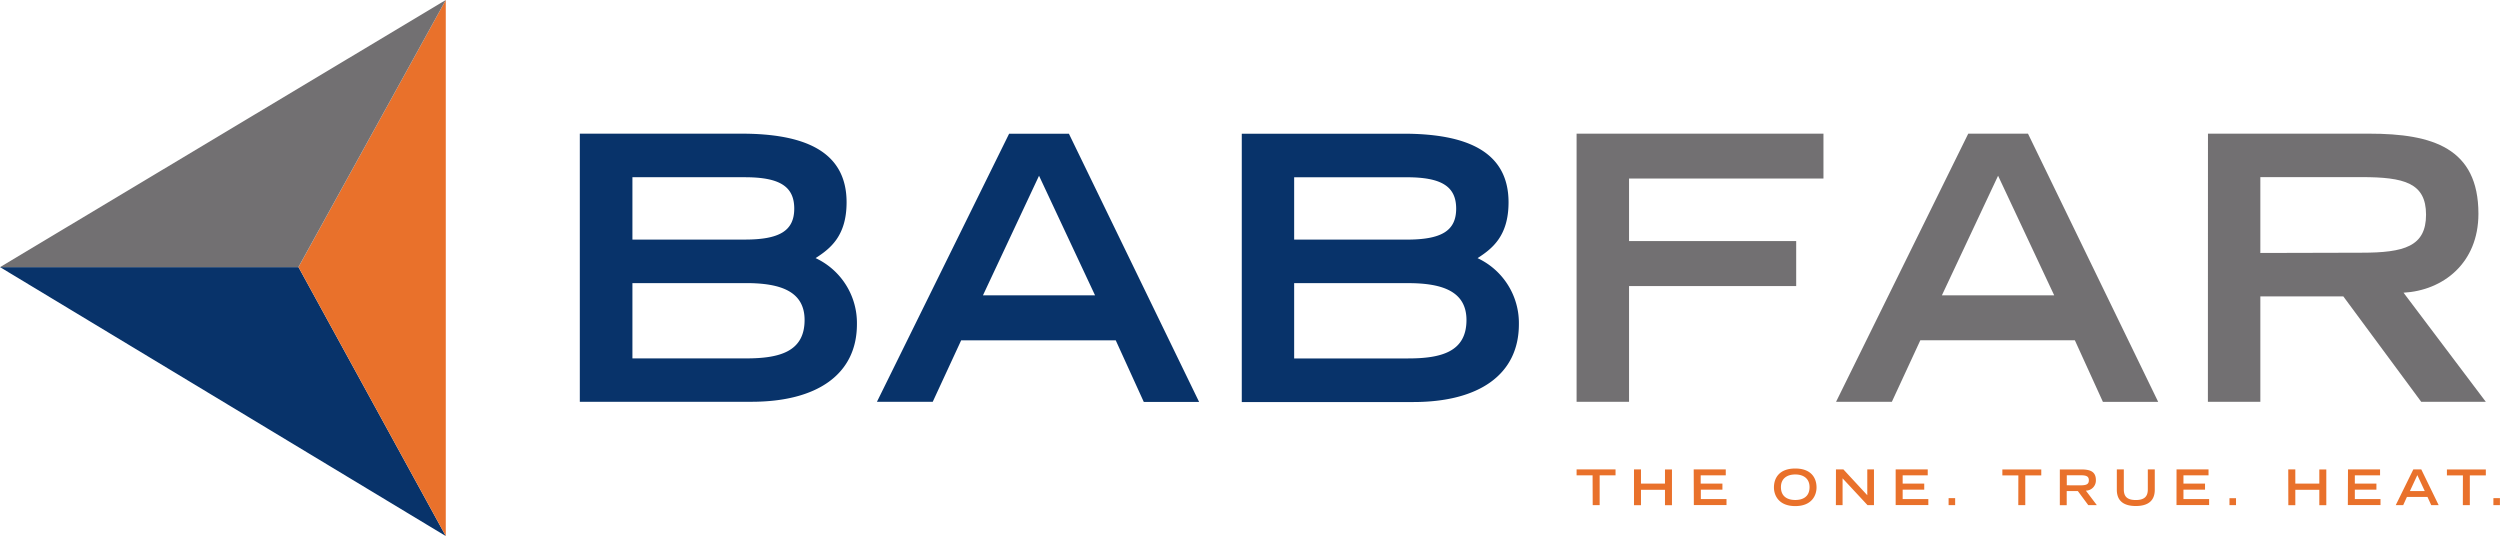
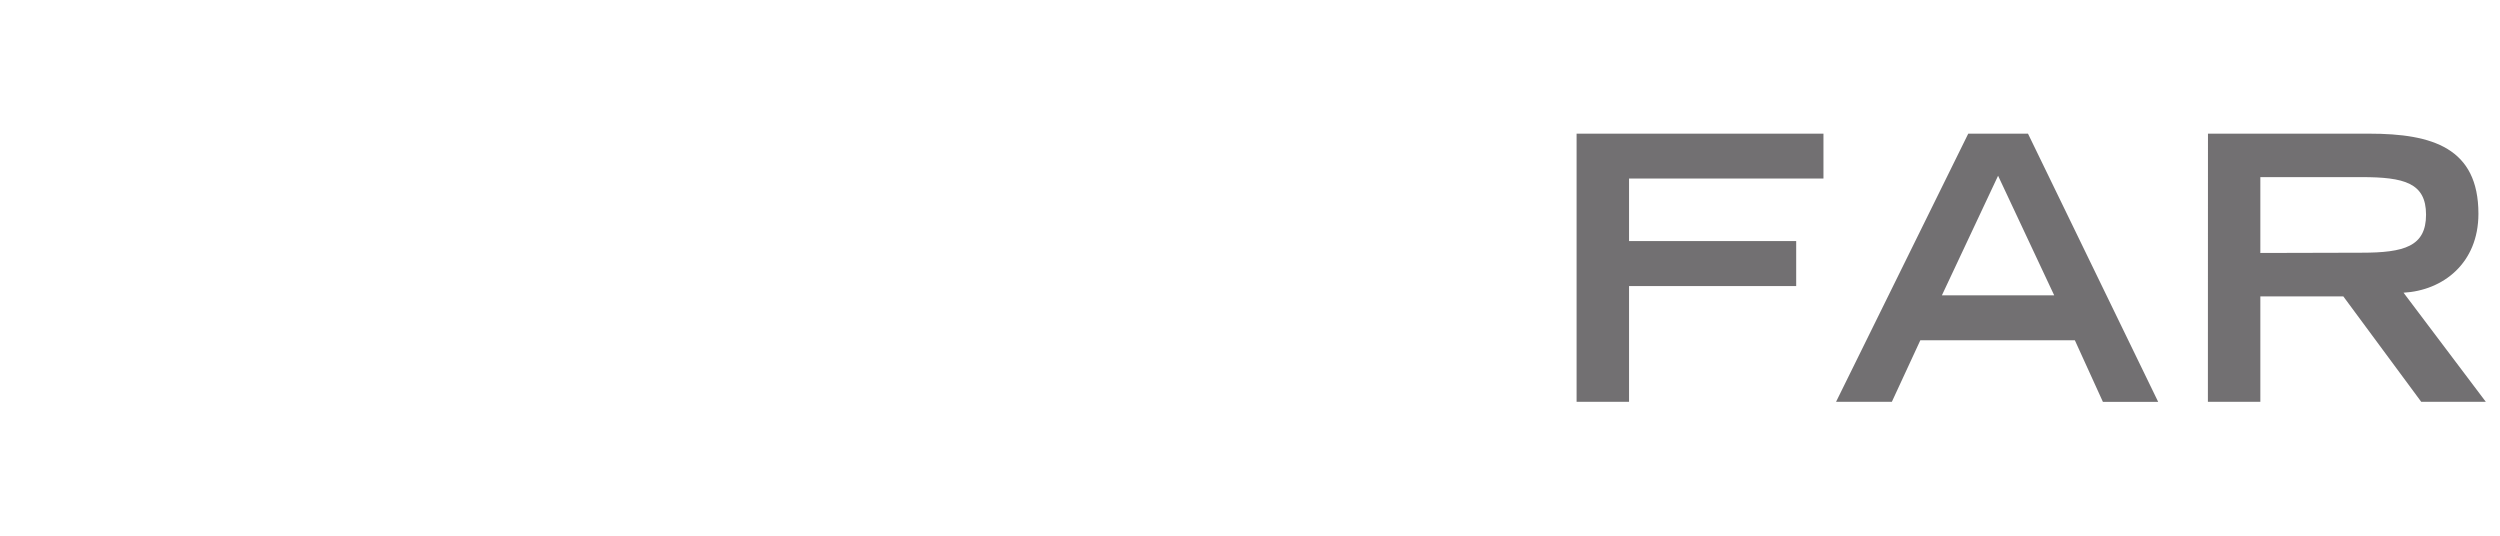
<svg xmlns="http://www.w3.org/2000/svg" viewBox="0 0 672.02 144.11">
  <g fill="#08336a">
-     <path d="M0 71.8l119.83 72.3-39.6-72.3H0z" />
-     <path d="M85.96 61.4l-5.73 10.4 5.73-10.4zm69.9-25.47h43.45c17 0 28.26 4.76 28.26 18.45 0 9.13-4.46 12.5-8.33 15a19.27 19.27 0 0 1 11.11 17.75c0 13.57-10.8 20.87-28.35 20.87h-46.14zM200.2 64.4c9.22 0 13.3-2.28 13.3-8.33s-4.07-8.43-13.3-8.43H170V64.4zm.4 31.94c8.93 0 15.68-1.8 15.68-10.32 0-7.53-6.15-9.92-15.68-9.92H170v20.24zm70.66-60.4h16.07l35 72.1h-14.87l-7.54-16.56h-41.55L250.73 108h-15zm23.1 43.45L279.3 47.24l-15.07 32.14zm39.44-43.45h43.44c17 0 28.27 4.76 28.27 18.45 0 9.13-4.47 12.5-8.33 15a19.27 19.27 0 0 1 11.11 17.75c0 13.6-10.8 20.93-28.37 20.93H333.8zm44.33 28.47c9.23 0 13.3-2.28 13.3-8.33s-4.07-8.43-13.3-8.43h-30.25V64.4zm.4 31.94c8.93 0 15.67-1.8 15.67-10.32 0-7.53-6.15-9.92-15.67-9.92h-30.65v20.24z" />
-   </g>
+     </g>
  <path d="M423.8 35.93h66.36V48H437.9v16.8h44.93v12.1H437.9V108h-14.1zm105.28 0h16.06l35 72.1h-14.86l-7.54-16.56H516.2L508.55 108h-15zm23.1 43.45L537.1 47.24 522 79.38zm41.34-43.45h43.35c17.06 0 29.35 3.87 29.35 21.53 0 13.3-9.52 20.63-20.13 21.22L668.2 108h-17.36L629.9 79.67h-22.3V108h-14.1zm41.26 32c11.5 0 17.36-1.68 17.36-10.22s-5.85-10.1-17.36-10.1H607.6V68z" fill="#727072" />
-   <path d="M119.83 0l-39.6 71.8 39.6 72.3V0zM428.1 127.78h-4.3v-1.6h10.47v1.6H430v8h-1.87zm11.13-1.6h1.88V130h6.45v-3.8h1.88v9.6h-1.88v-4.14h-6.45v4.14h-1.88zm16.05 0h8.62v1.6h-6.74V130H463v1.62h-5.8v2.53h6.9v1.62h-8.78zm27.3-.24c4.23 0 5.72 2.48 5.72 5.1 0 2-1.18 5-5.72 5s-5.73-3-5.73-5c0-2.63 1.5-5.1 5.73-5.1zm3.84 5c0-2.32-1.65-3.4-3.84-3.4s-3.85 1.08-3.85 3.4c0 2.72 2 3.46 3.85 3.46s3.84-.73 3.84-3.45zm7.1-4.76h2l6.42 6.94v-6.94h1.8v9.6H502l-6.7-7.2v7.2h-1.8zm16.05 0h8.62v1.6h-6.74V130h5.8v1.62h-5.8v2.53h6.9v1.62h-8.78zm14.23 7.73h1.76v1.88h-1.76zm18.75-6.12h-4.3v-1.6h10.46v1.6h-4.3v8h-1.88zm11.15-1.6h5.77c2.28 0 3.92.5 3.92 2.86a2.73 2.73 0 0 1-2.69 2.84l2.95 3.9h-2.3l-2.8-3.78h-3v3.8h-1.85zm5.5 4.27c1.53 0 2.3-.23 2.3-1.36s-.78-1.35-2.3-1.35h-3.63v2.7zm20.02 1.2c0 3.1-2 4.36-5.1 4.36s-5.1-1.26-5.1-4.36v-5.48h1.88v5.35c0 1.6.56 2.88 3.22 2.88s3.23-1.3 3.23-2.88v-5.35h1.87zm5.85-5.48h8.6v1.6h-6.74V130h5.8v1.62h-5.8v2.53h6.9v1.62h-8.77zm14.23 7.73h1.76v1.88h-1.76zm15.8-7.73h1.9V130h6.45v-3.8h1.88v9.6h-1.88v-4.14H617v4.14h-1.88zm16.06 0h8.62v1.6H633V130h5.8v1.62H633v2.53h6.9v1.62h-8.78zm17.56 0h2.14l4.67 9.6h-2l-1-2.2H647l-1 2.2h-2zm3.08 5.83l-2-4.3-2 4.3zm10.25-4.22h-4.3v-1.6h10.46v1.6h-4.3v8h-1.88zm8.2 6.12H672v1.88h-1.76z" fill="#e9712b" />
-   <path d="M.02 71.8h80.2L119.83 0 .02 71.8z" fill="#727072" />
</svg>